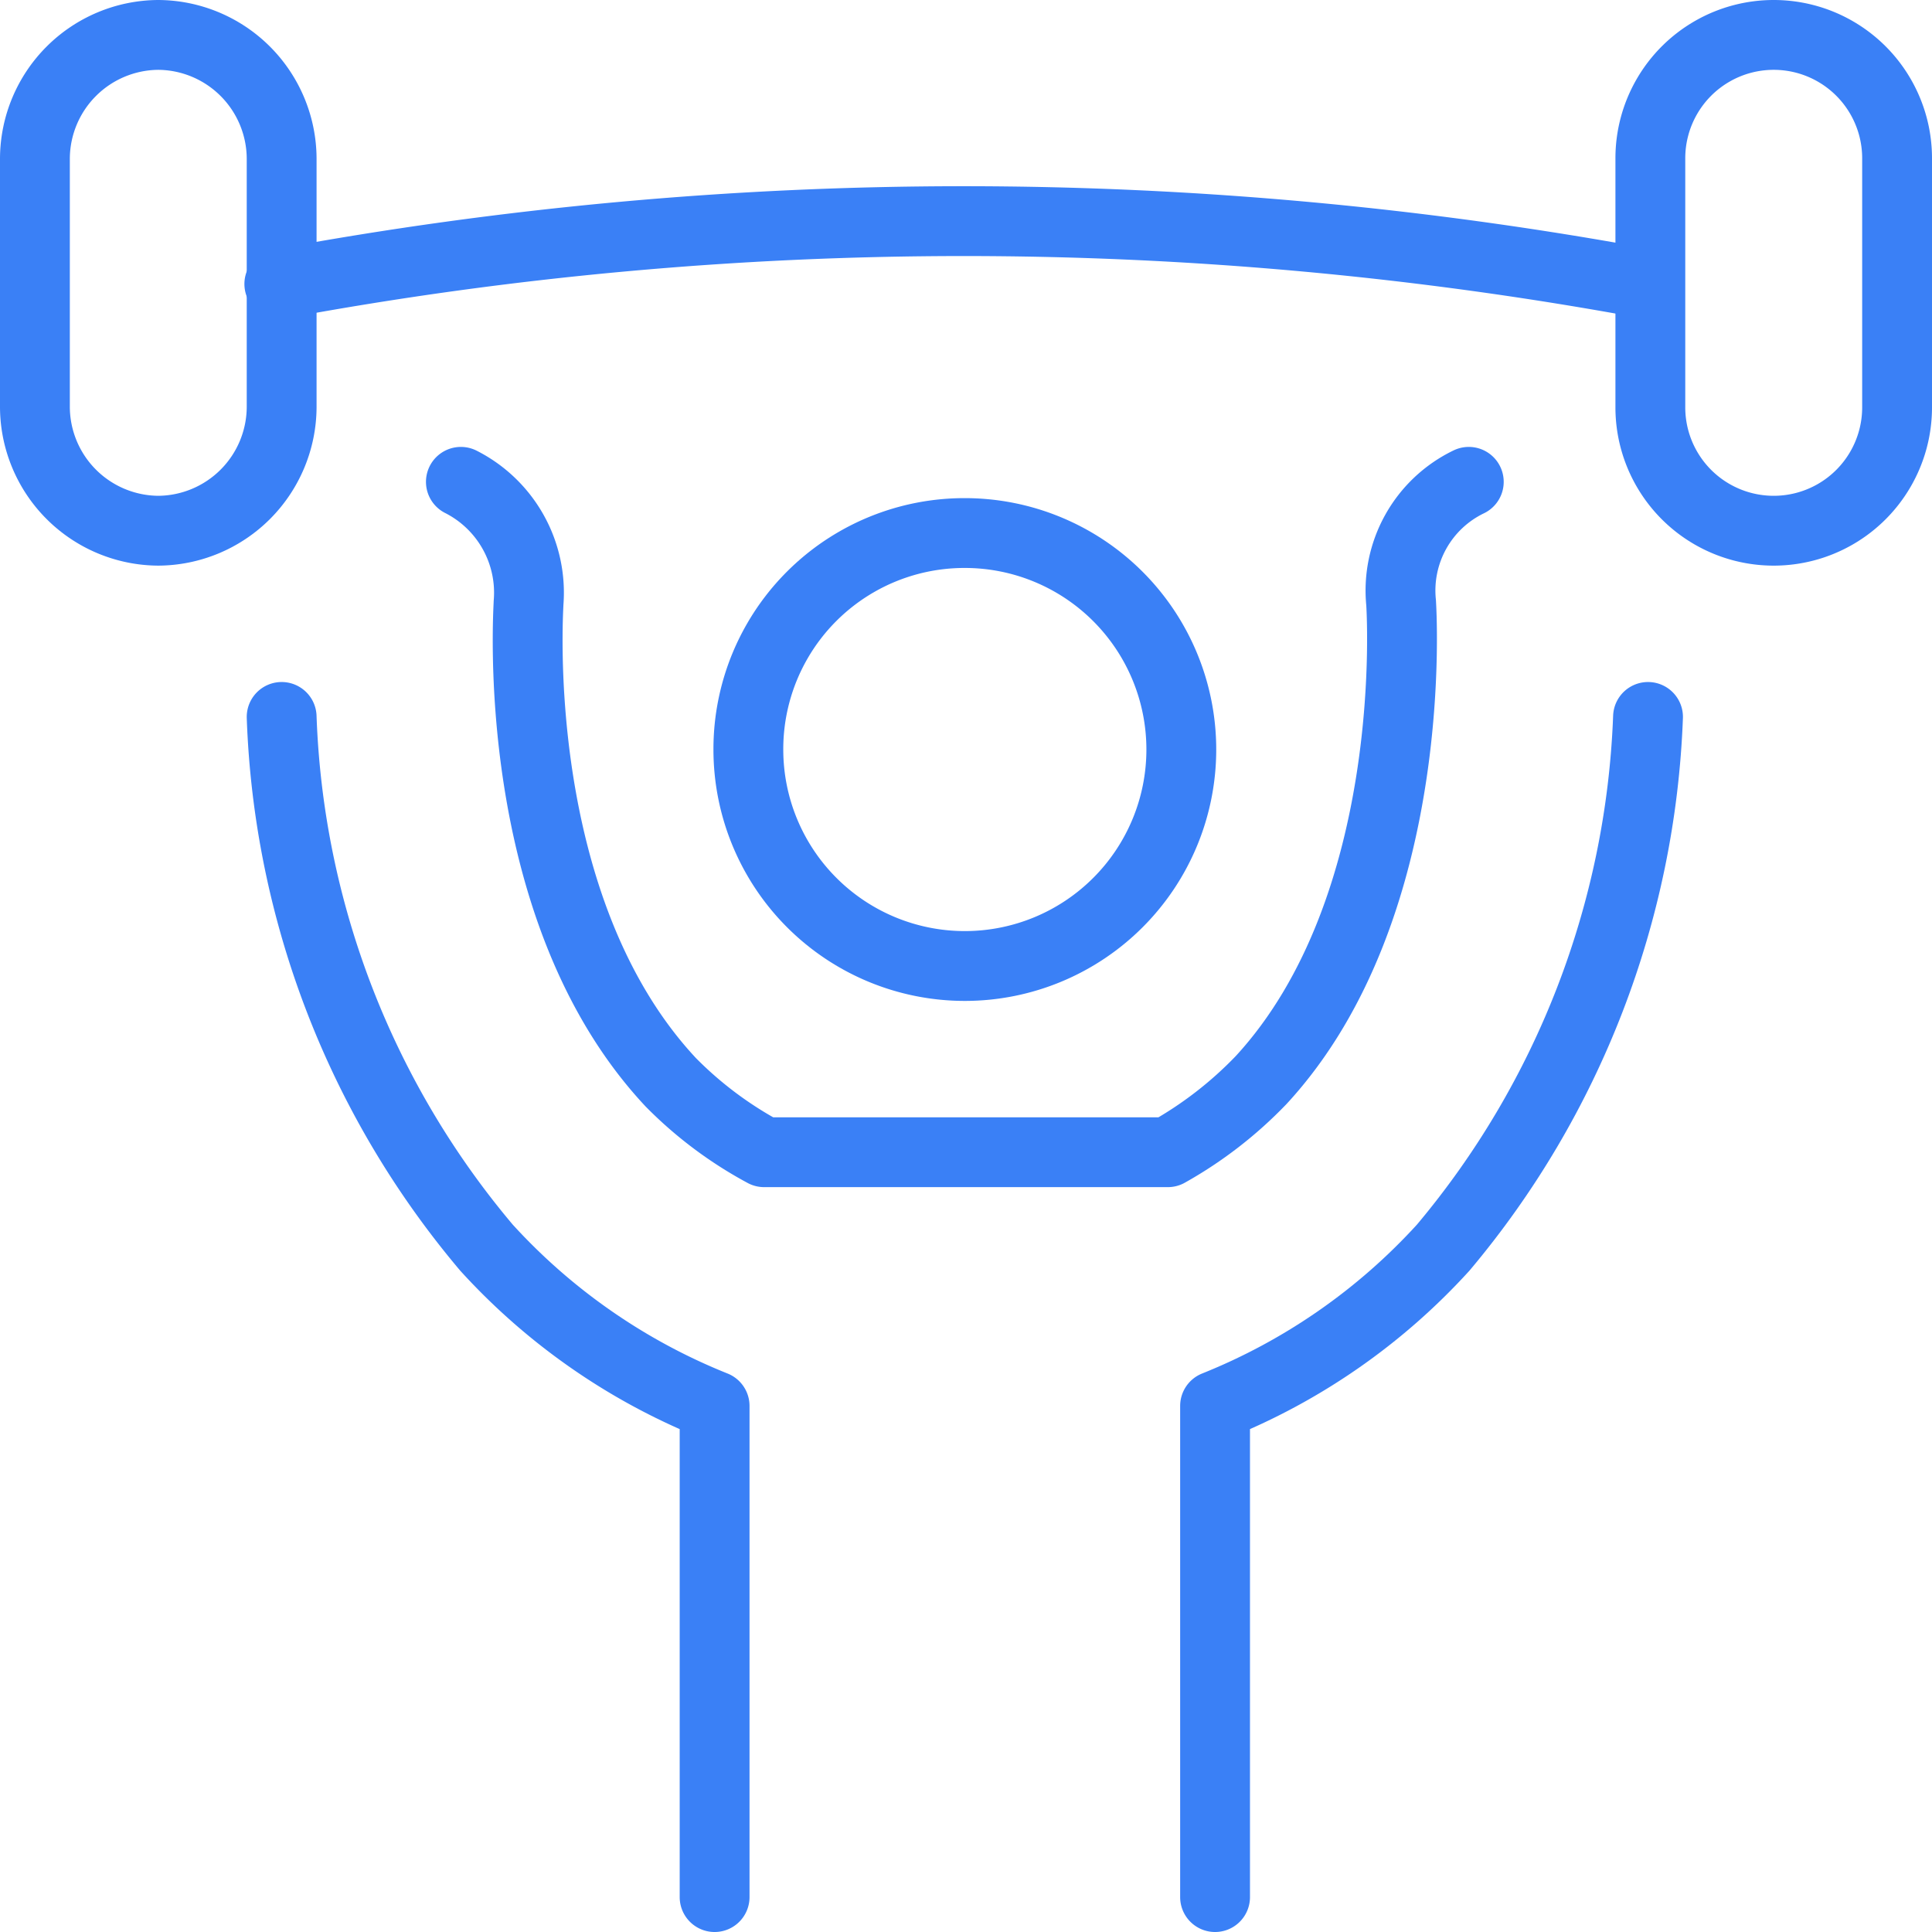
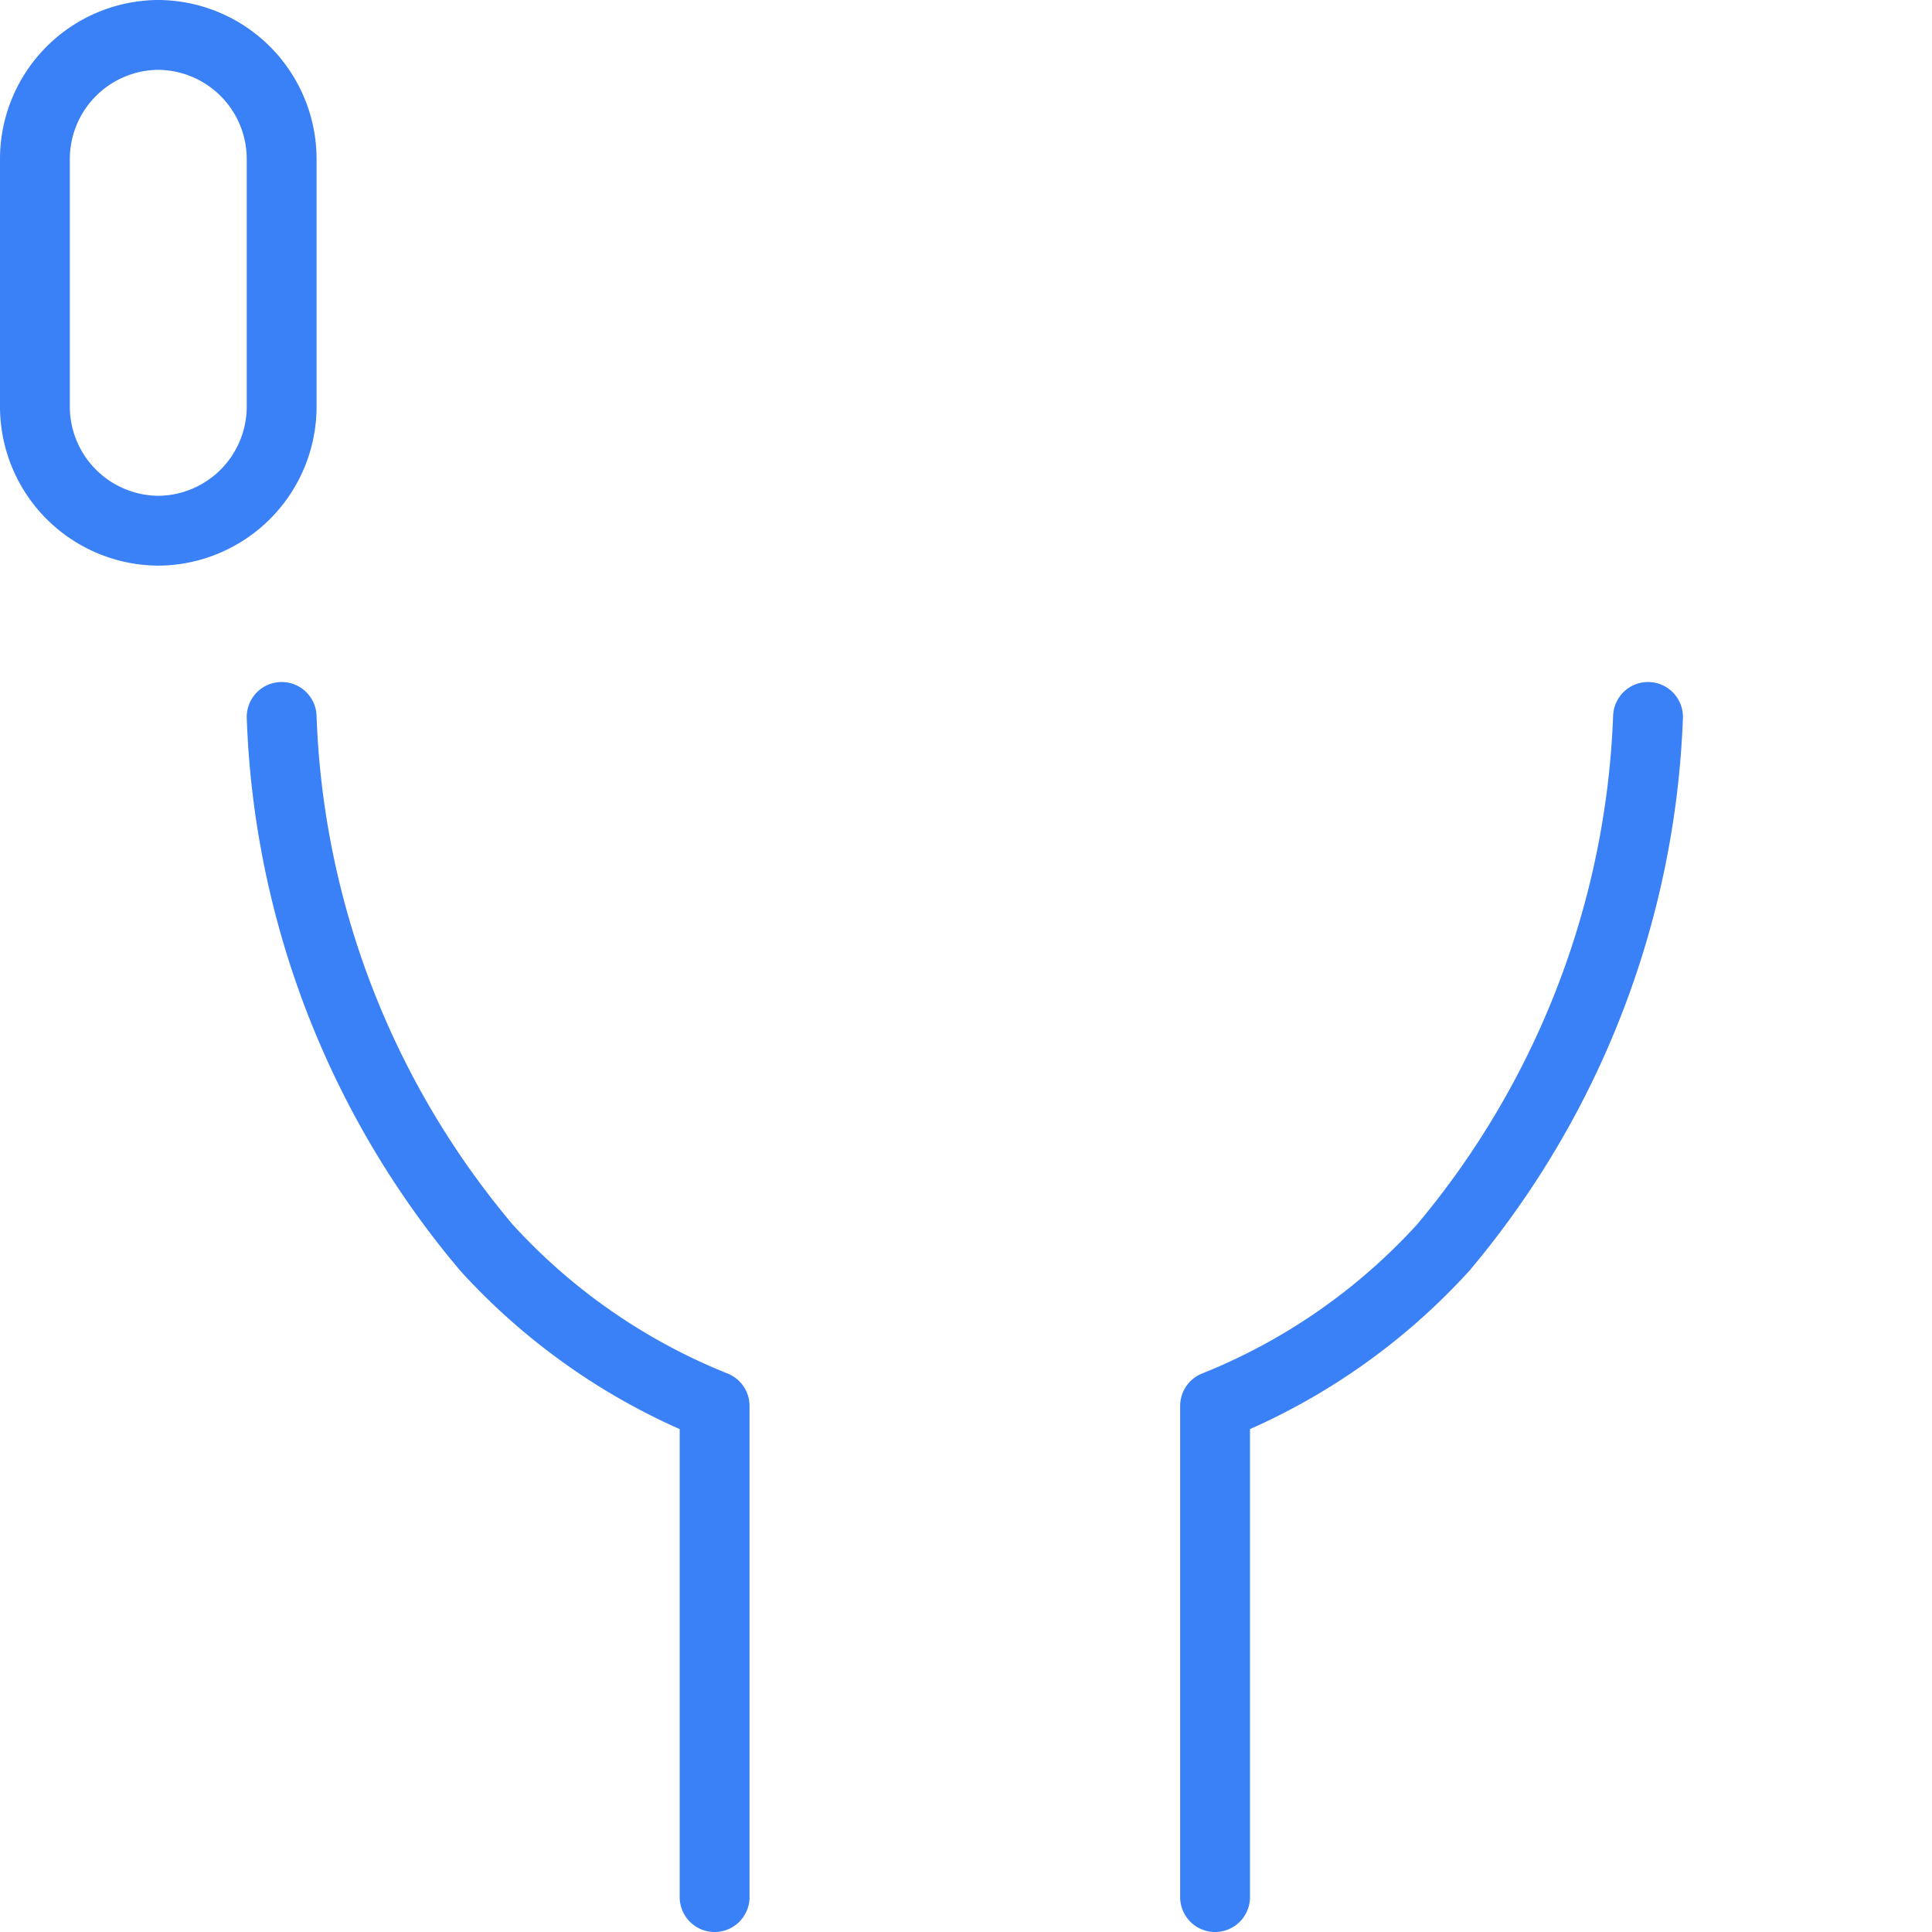
<svg xmlns="http://www.w3.org/2000/svg" width="83" height="83" viewBox="0 0 83 83">
  <g id="icon_brasseler-Fitness" transform="translate(-0.1)">
-     <path id="Pfad_2775" data-name="Pfad 2775" d="M32.2,32.2a9.3,9.3,0,1,0,9.3-9.3,9.282,9.282,0,0,0-9.3,9.3" transform="translate(0.05)" fill="none" stroke="#3a80f6" stroke-linecap="round" stroke-linejoin="round" stroke-width="3" />
    <path id="Pfad_2776" data-name="Pfad 2776" d="M12.2,30.8A37.371,37.371,0,0,0,21,53.6a26.65,26.65,0,0,0,9.8,6.8V81.5" fill="none" stroke="#3a80f6" stroke-linecap="round" stroke-linejoin="round" stroke-width="3" />
-     <path id="Pfad_2777" data-name="Pfad 2777" d="M63.2,20.7a5.183,5.183,0,0,0-2.907,5.2c0,.1.9,13-6.014,20.5a17.2,17.2,0,0,1-4.009,3.1H32.93a16.8,16.8,0,0,1-4.009-3C21.9,39,22.807,26.2,22.807,25.9A5.337,5.337,0,0,0,19.9,20.7" fill="none" stroke="#3a80f6" stroke-linecap="round" stroke-linejoin="round" stroke-width="3" />
    <path id="Pfad_2778" data-name="Pfad 2778" d="M52.2,81.5V60.4A26.65,26.65,0,0,0,62,53.6a37.6,37.6,0,0,0,8.8-22.8" transform="translate(0.1)" fill="none" stroke="#3a80f6" stroke-linecap="round" stroke-linejoin="round" stroke-width="3" />
-     <path id="Pfad_2779" data-name="Pfad 2779" d="M70.9,12.2a161.417,161.417,0,0,0-58.8,0" fill="none" stroke="#3a80f6" stroke-linecap="round" stroke-linejoin="round" stroke-width="3" />
-     <path id="Pfad_2780" data-name="Pfad 2780" d="M81.5,17.5a5.3,5.3,0,0,1-10.6,0V6.8a5.3,5.3,0,0,1,10.6,0Z" transform="translate(0.1)" fill="none" stroke="#3a80f6" stroke-linecap="round" stroke-linejoin="round" stroke-width="3" />
    <path id="Pfad_2781" data-name="Pfad 2781" d="M12.2,17.5a5.335,5.335,0,0,1-5.3,5.3,5.335,5.335,0,0,1-5.3-5.3V6.8A5.335,5.335,0,0,1,6.9,1.5a5.335,5.335,0,0,1,5.3,5.3Z" fill="none" stroke="#3a80f6" stroke-linecap="round" stroke-linejoin="round" stroke-width="3" />
  </g>
</svg>